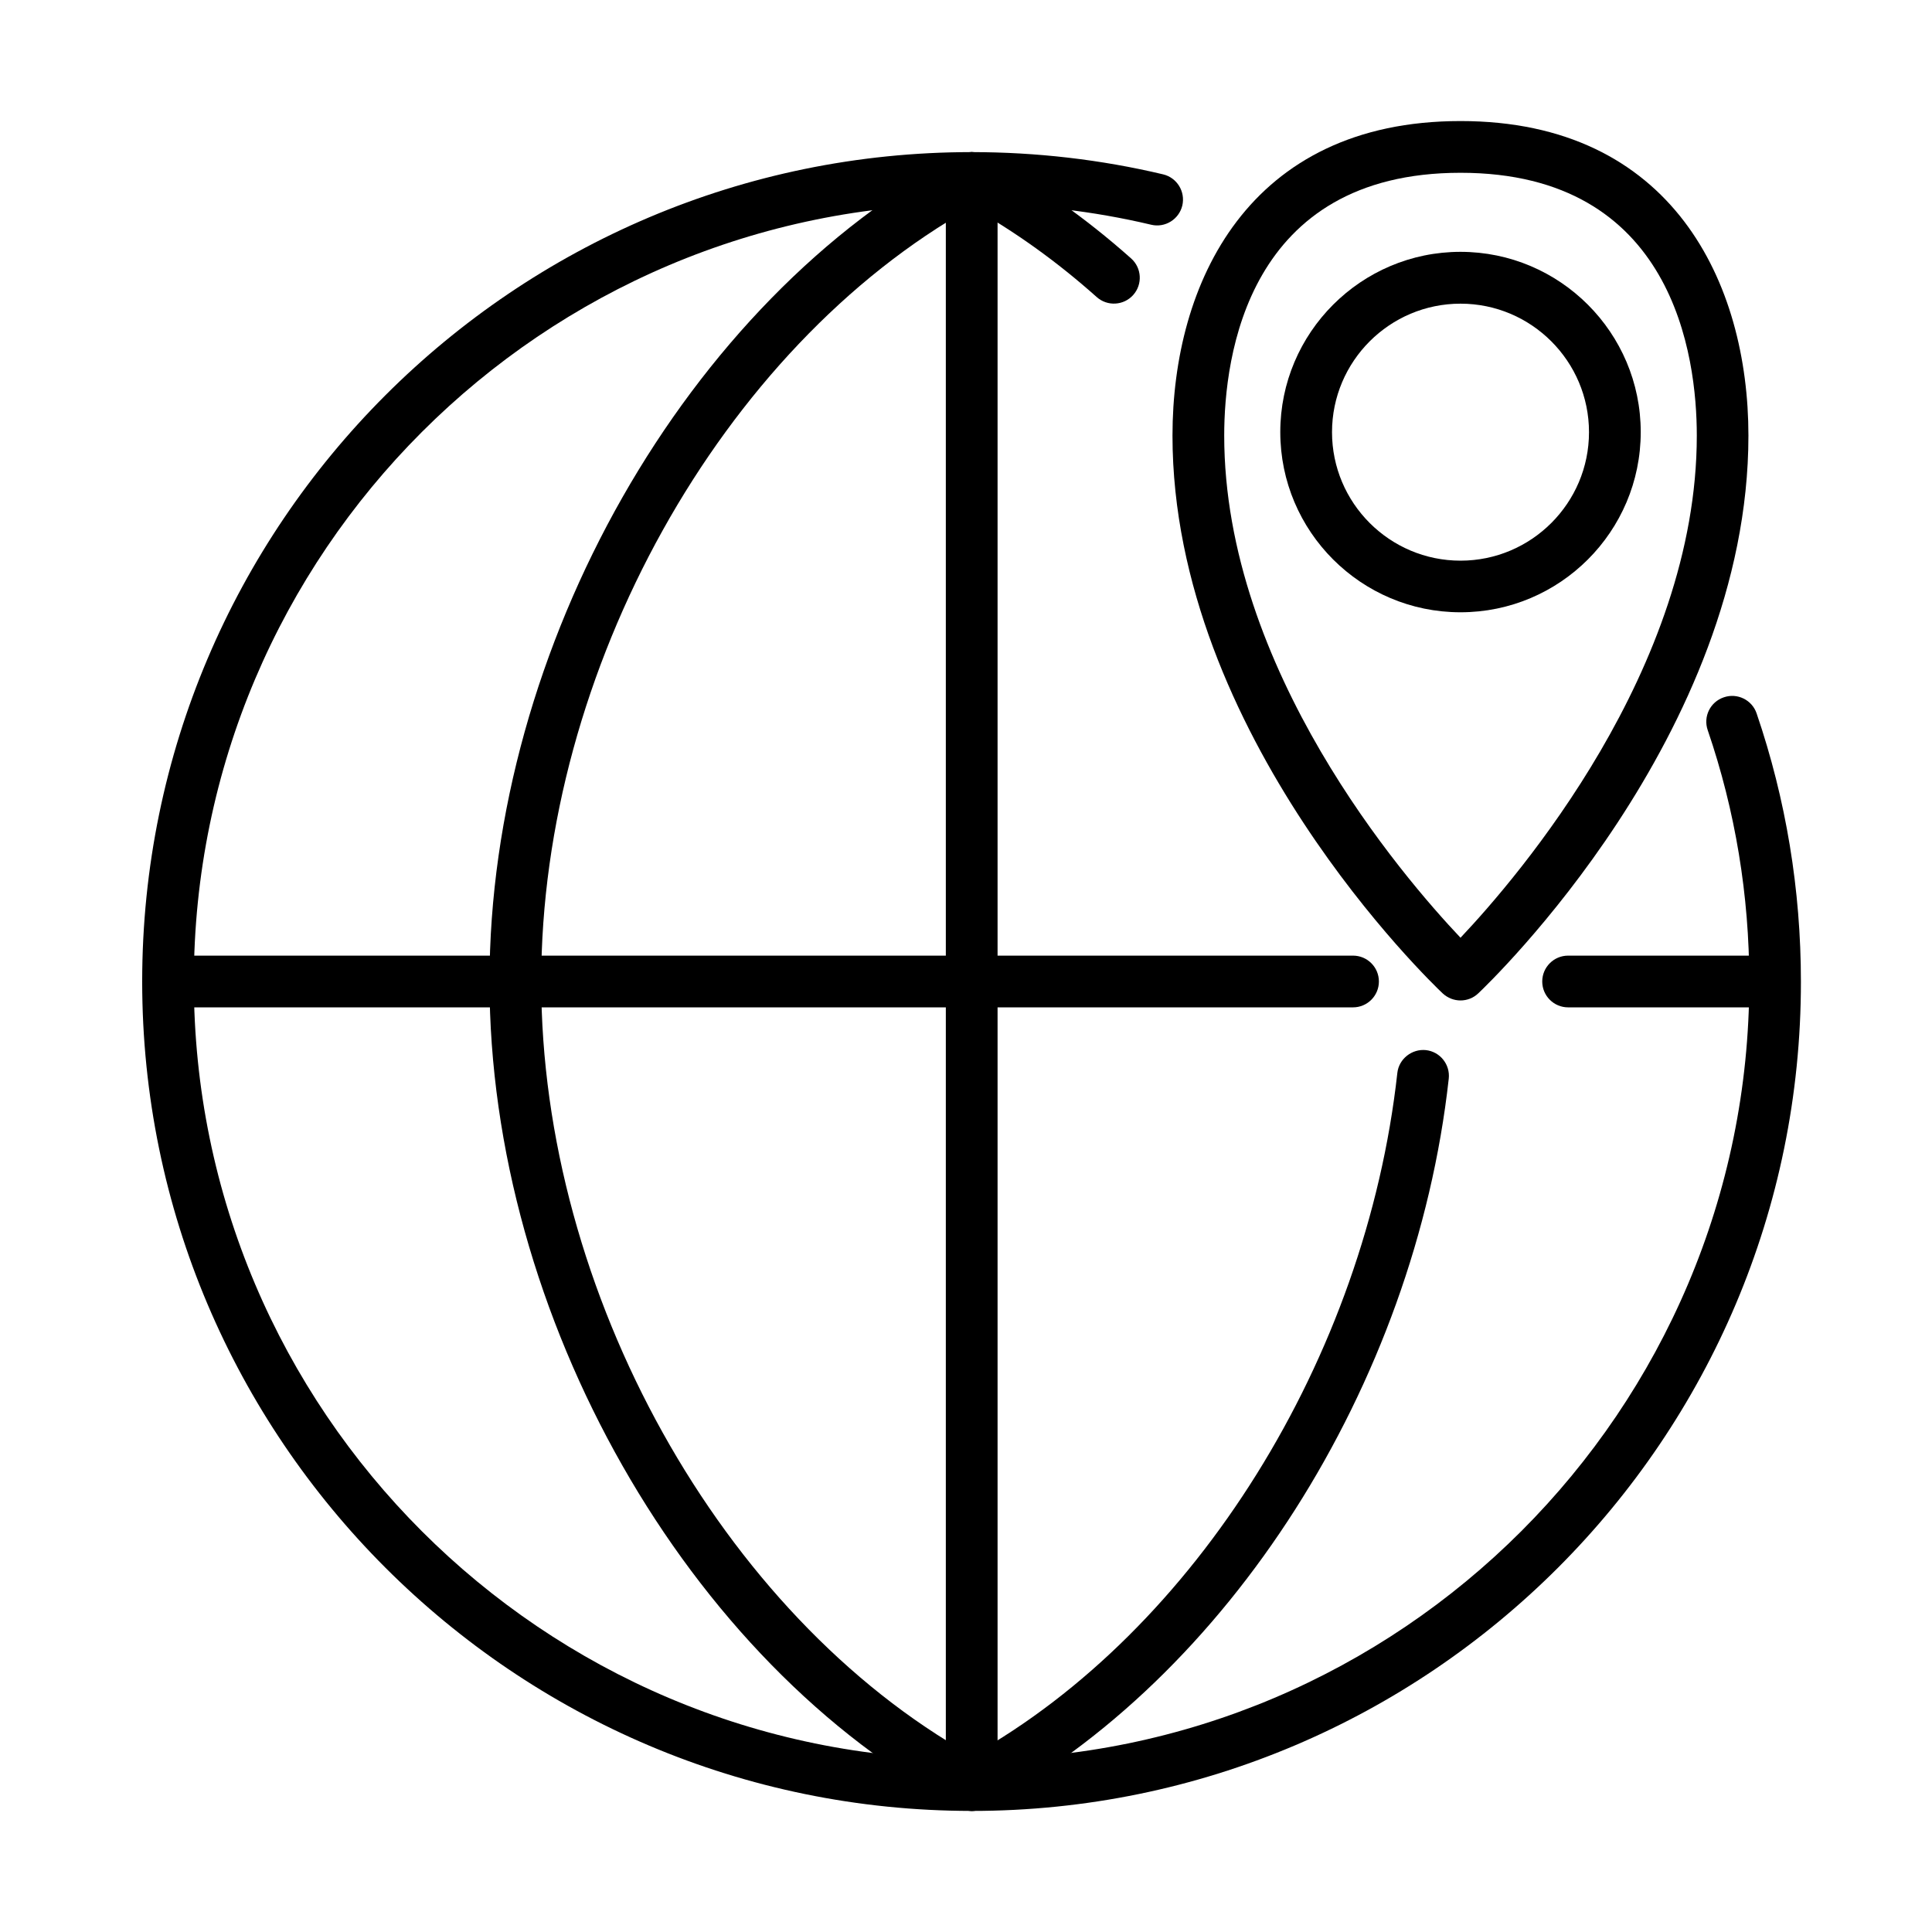
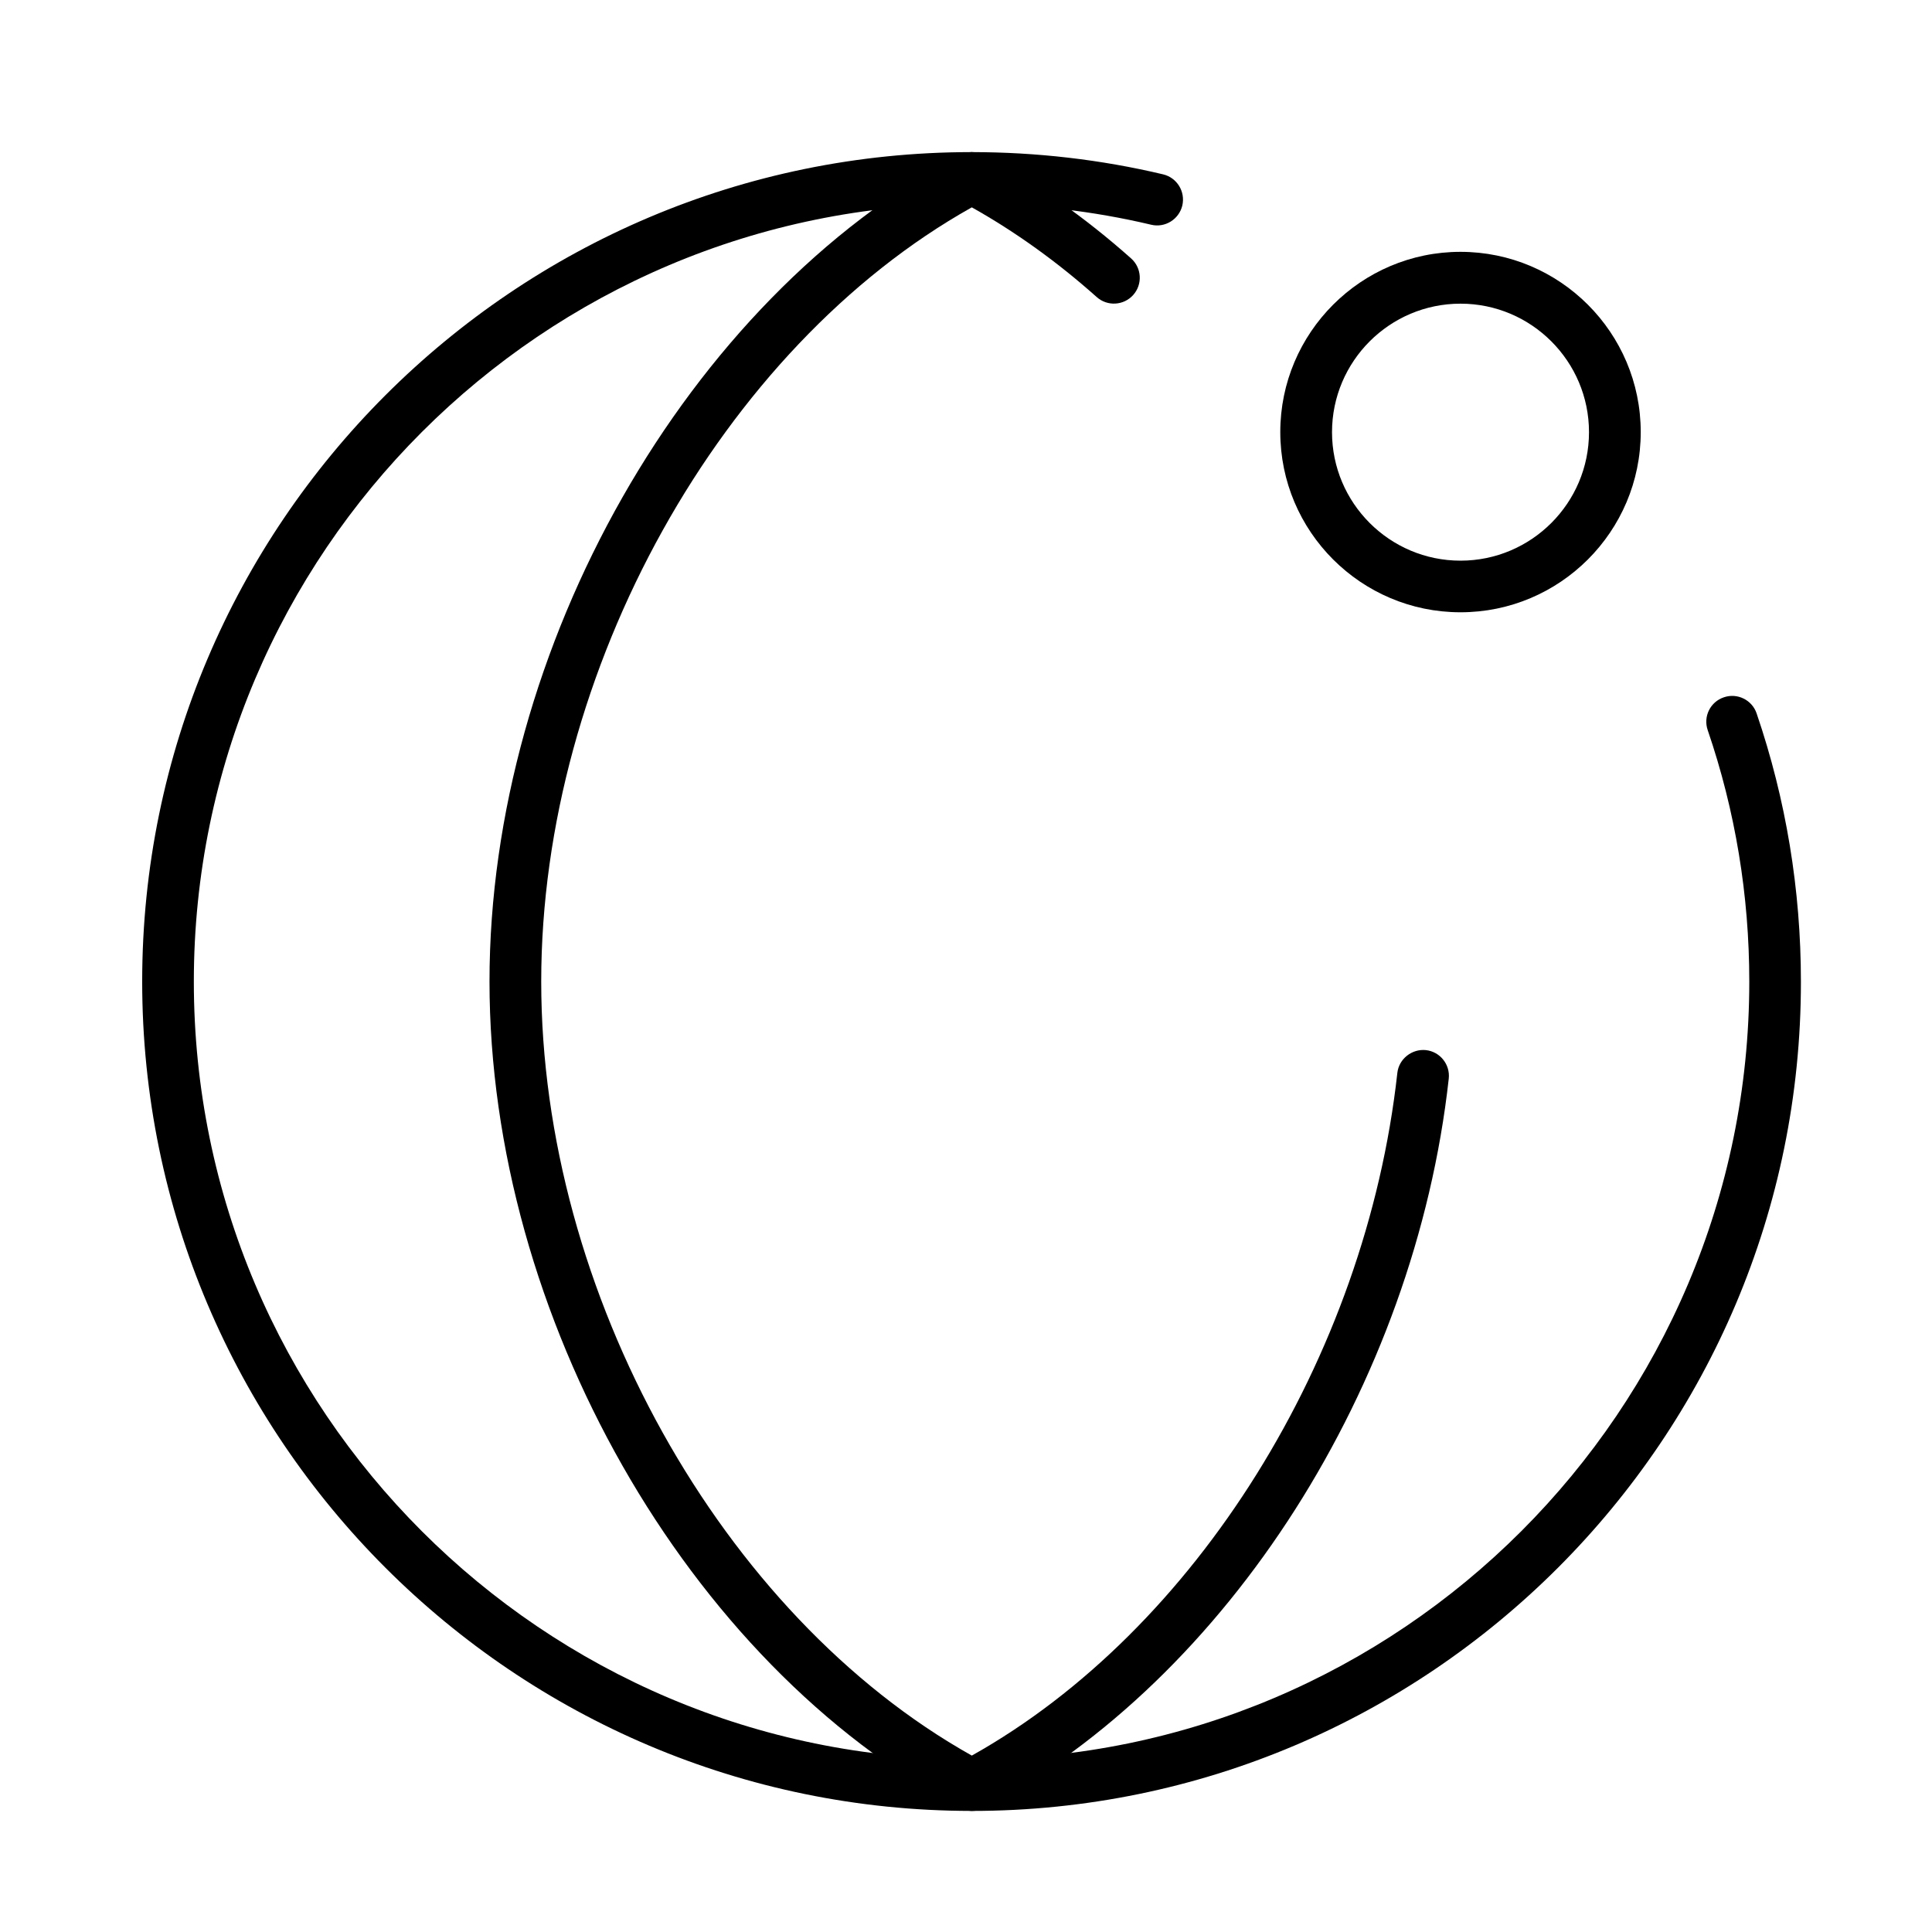
<svg xmlns="http://www.w3.org/2000/svg" fill="#000000" width="800px" height="800px" version="1.1" viewBox="144 144 512 512">
  <g>
    <path d="m401.54 623.91c-121.24 0-219.86-98.594-219.86-219.8 0-121.21 98.594-219.8 219.8-219.8 17.164 0 34.242 1.973 50.75 5.894 3.672 0.875 5.949 4.551 5.098 8.254-0.875 3.672-4.578 5.977-8.25 5.098-15.492-3.672-31.477-5.512-47.57-5.512-113.67 0-206.14 92.449-206.14 206.09 0 113.64 92.449 206.09 206.09 206.09 113.67 0 206.12-92.449 206.12-206.09 0-22.84-3.699-45.266-11.02-66.648-1.234-3.594 0.684-7.488 4.277-8.691 3.562-1.234 7.484 0.684 8.691 4.277 7.785 22.809 11.734 46.742 11.734 71.062 0.082 121.16-98.512 219.78-219.72 219.78z" />
    <path d="m401.54 623.91c-1.098 0-2.219-0.277-3.207-0.797-72.215-38.383-124.61-130.5-124.61-219.01 0-88.5 52.395-180.62 124.61-219 2.004-1.07 4.414-1.07 6.418 0 13.598 7.238 26.73 16.449 39.012 27.387 2.824 2.523 3.07 6.856 0.551 9.68-2.523 2.824-6.856 3.07-9.68 0.547-10.473-9.348-21.605-17.324-33.094-23.77-66.32 37.152-114.11 122.75-114.11 205.16 0 82.418 47.789 167.98 114.11 205.14 59.277-33.203 104.41-105.36 112.77-180.9 0.41-3.758 3.891-6.441 7.566-6.059 3.754 0.41 6.473 3.812 6.059 7.566-8.992 81.184-58.48 158.86-123.16 193.23-1.043 0.551-2.141 0.824-3.238 0.824z" />
-     <path d="m401.51 623.91c-3.785 0-6.856-3.074-6.856-6.856v-425.89c0-3.785 3.07-6.856 6.856-6.856 3.785 0 6.856 3.07 6.856 6.856v425.89c0 3.781-3.07 6.856-6.856 6.856z" />
-     <path d="m613.96 410.96h-54.395c-3.785 0-6.856-3.07-6.856-6.856 0-3.781 3.07-6.852 6.856-6.852h54.395c3.781 0 6.852 3.07 6.852 6.852 0 3.785-3.07 6.856-6.852 6.856z" />
-     <path d="m502.57 410.96h-314.04c-3.785 0-6.856-3.07-6.856-6.856 0-3.781 3.07-6.852 6.856-6.852h314.04c3.781 0 6.852 3.07 6.852 6.852 0 3.785-3.07 6.856-6.852 6.856z" />
-     <path d="m531.05 409.13c-1.703 0-3.375-0.633-4.719-1.867-2.934-2.766-71.609-68.512-71.609-147.83 0-40.305 20.039-83.352 76.328-83.352 56.258 0 76.301 43.047 76.301 83.352 0 79.316-68.68 145.06-71.613 147.83-1.289 1.234-2.988 1.867-4.688 1.867zm0-219.34c-56.508 0-62.621 48.691-62.621 69.641 0 61.906 47.32 116.91 62.621 133.08 15.297-16.176 62.621-71.285 62.621-133.08 0-20.949-6.117-69.641-62.621-69.641z" />
    <path d="m531.05 306.26c-26.348 0-47.762-21.41-47.762-47.758 0-26.32 21.414-47.762 47.762-47.762 26.32 0 47.762 21.414 47.762 47.762s-21.414 47.758-47.762 47.758zm0-81.785c-18.781 0-34.051 15.273-34.051 34.055 0 18.777 15.27 34.051 34.051 34.051 18.777 0 34.051-15.273 34.051-34.051 0-18.781-15.273-34.055-34.051-34.055z" />
  </g>
</svg>